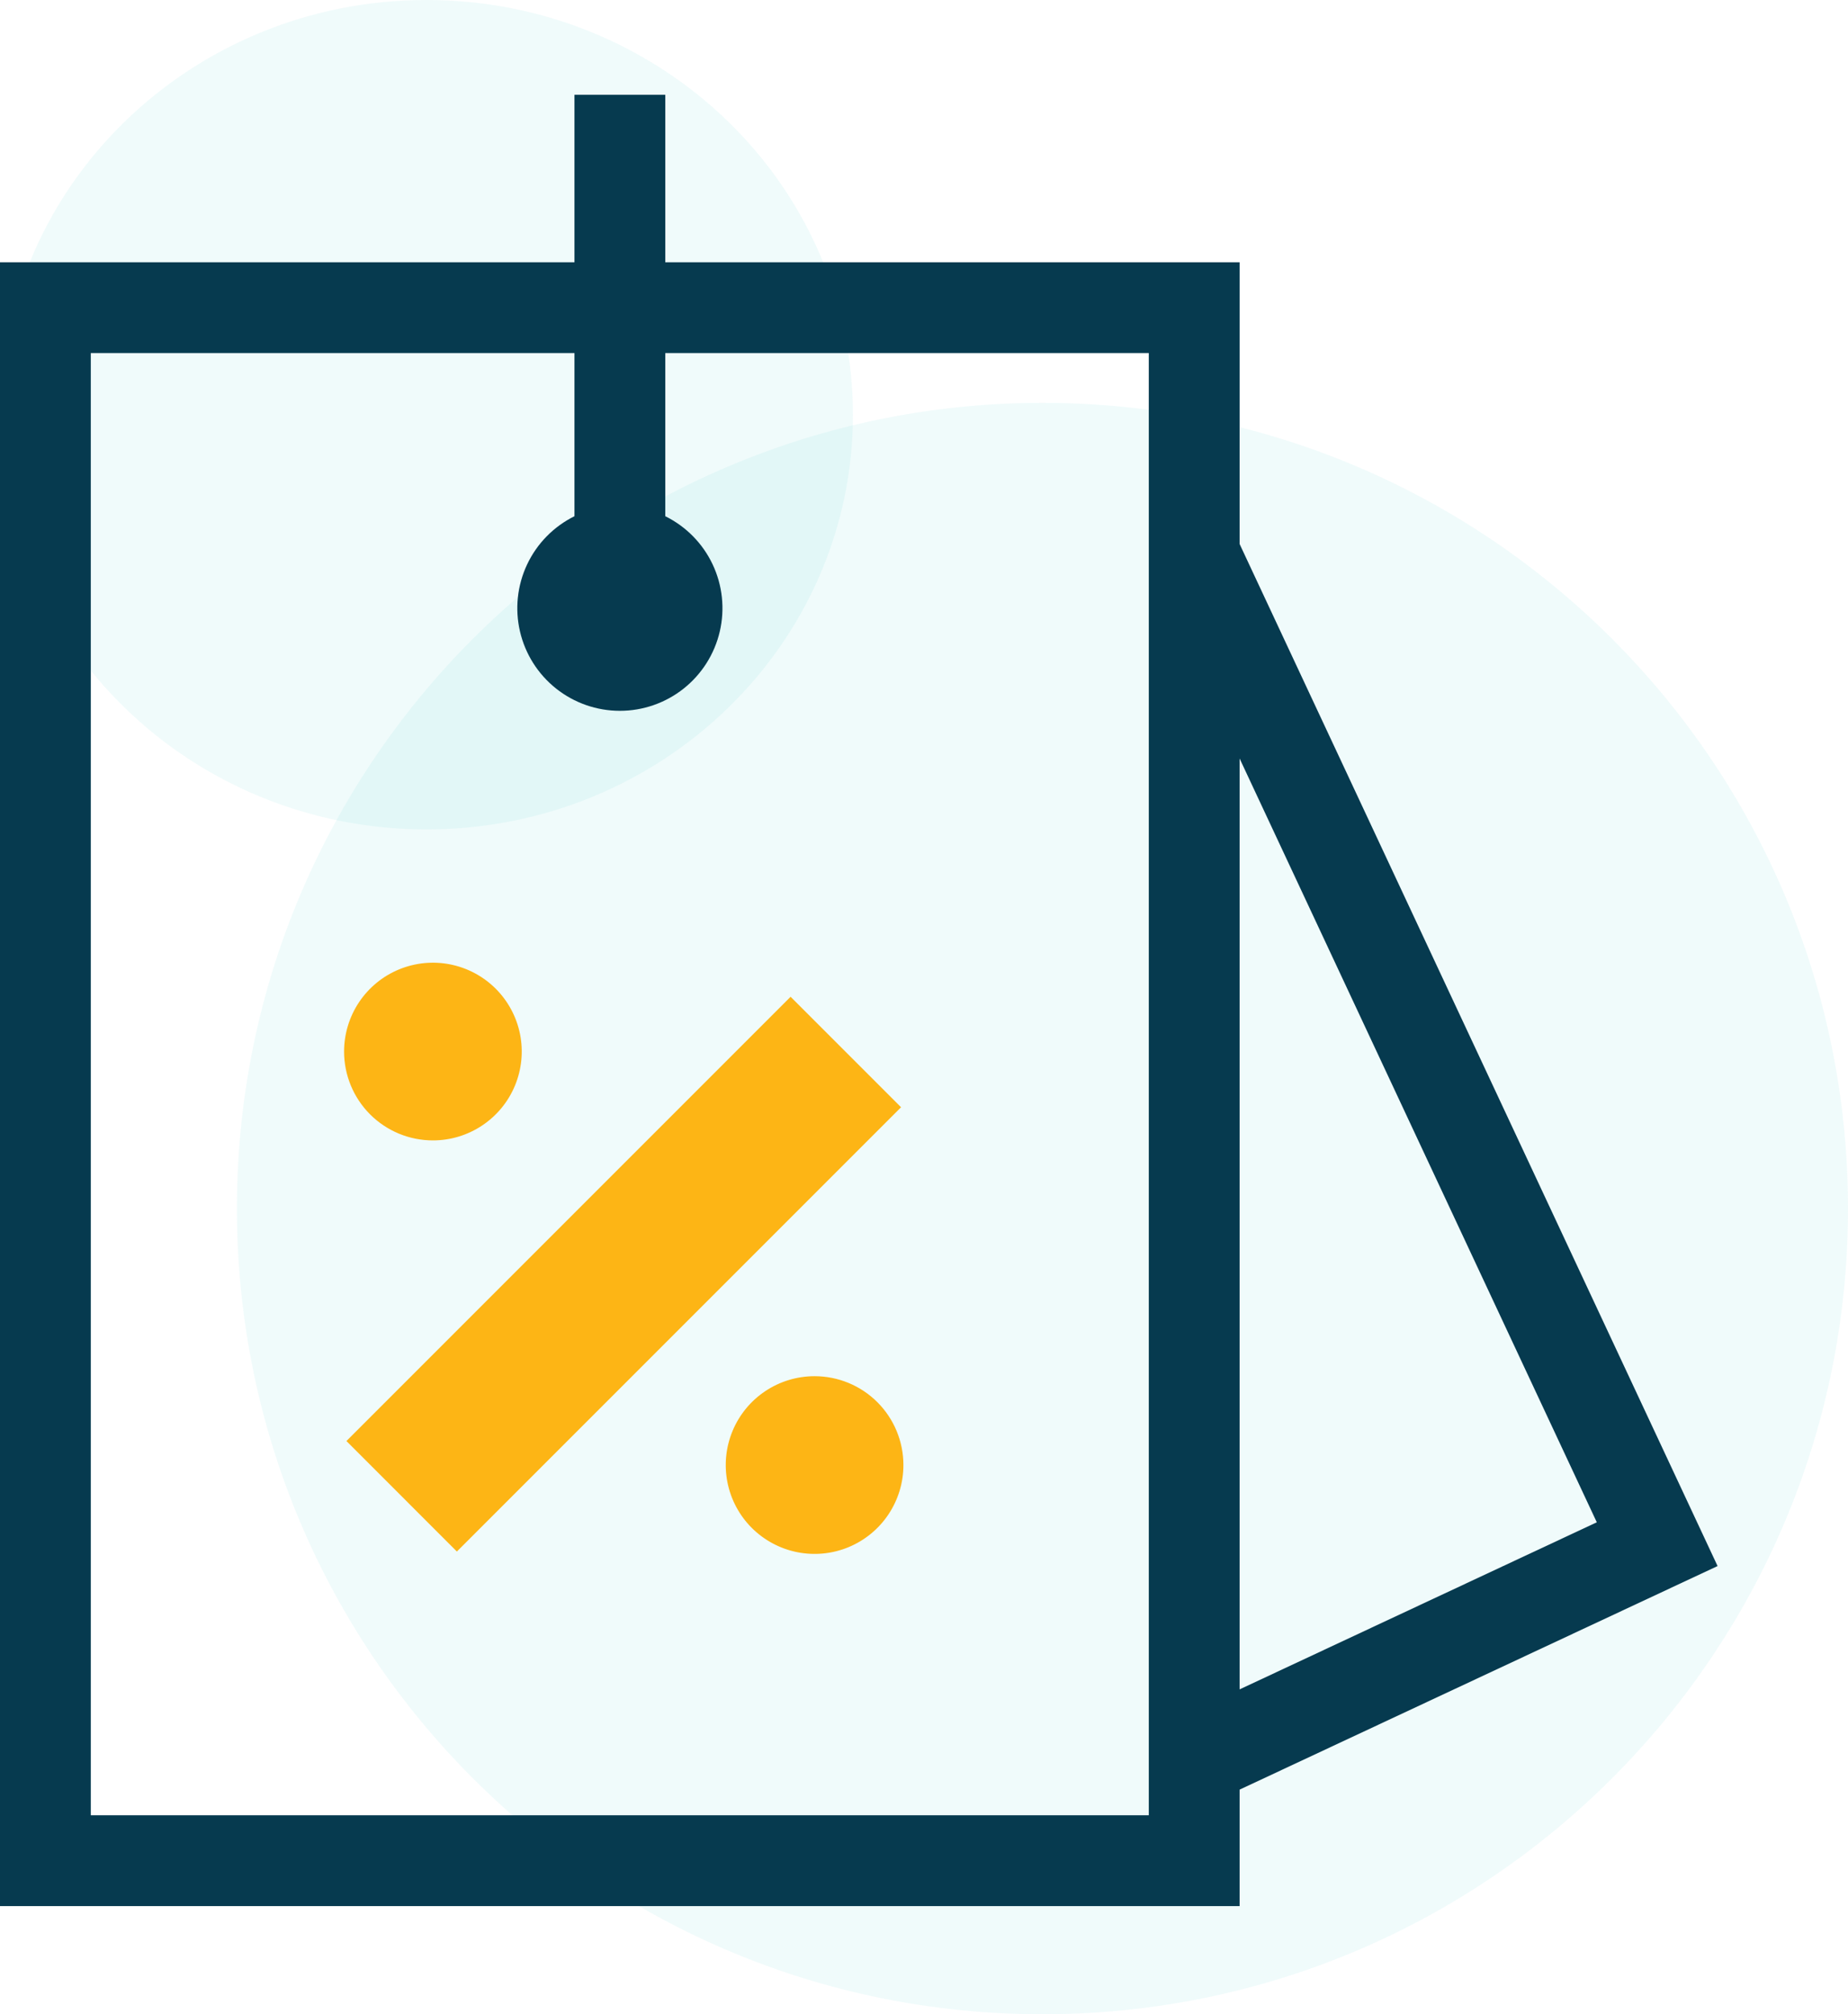
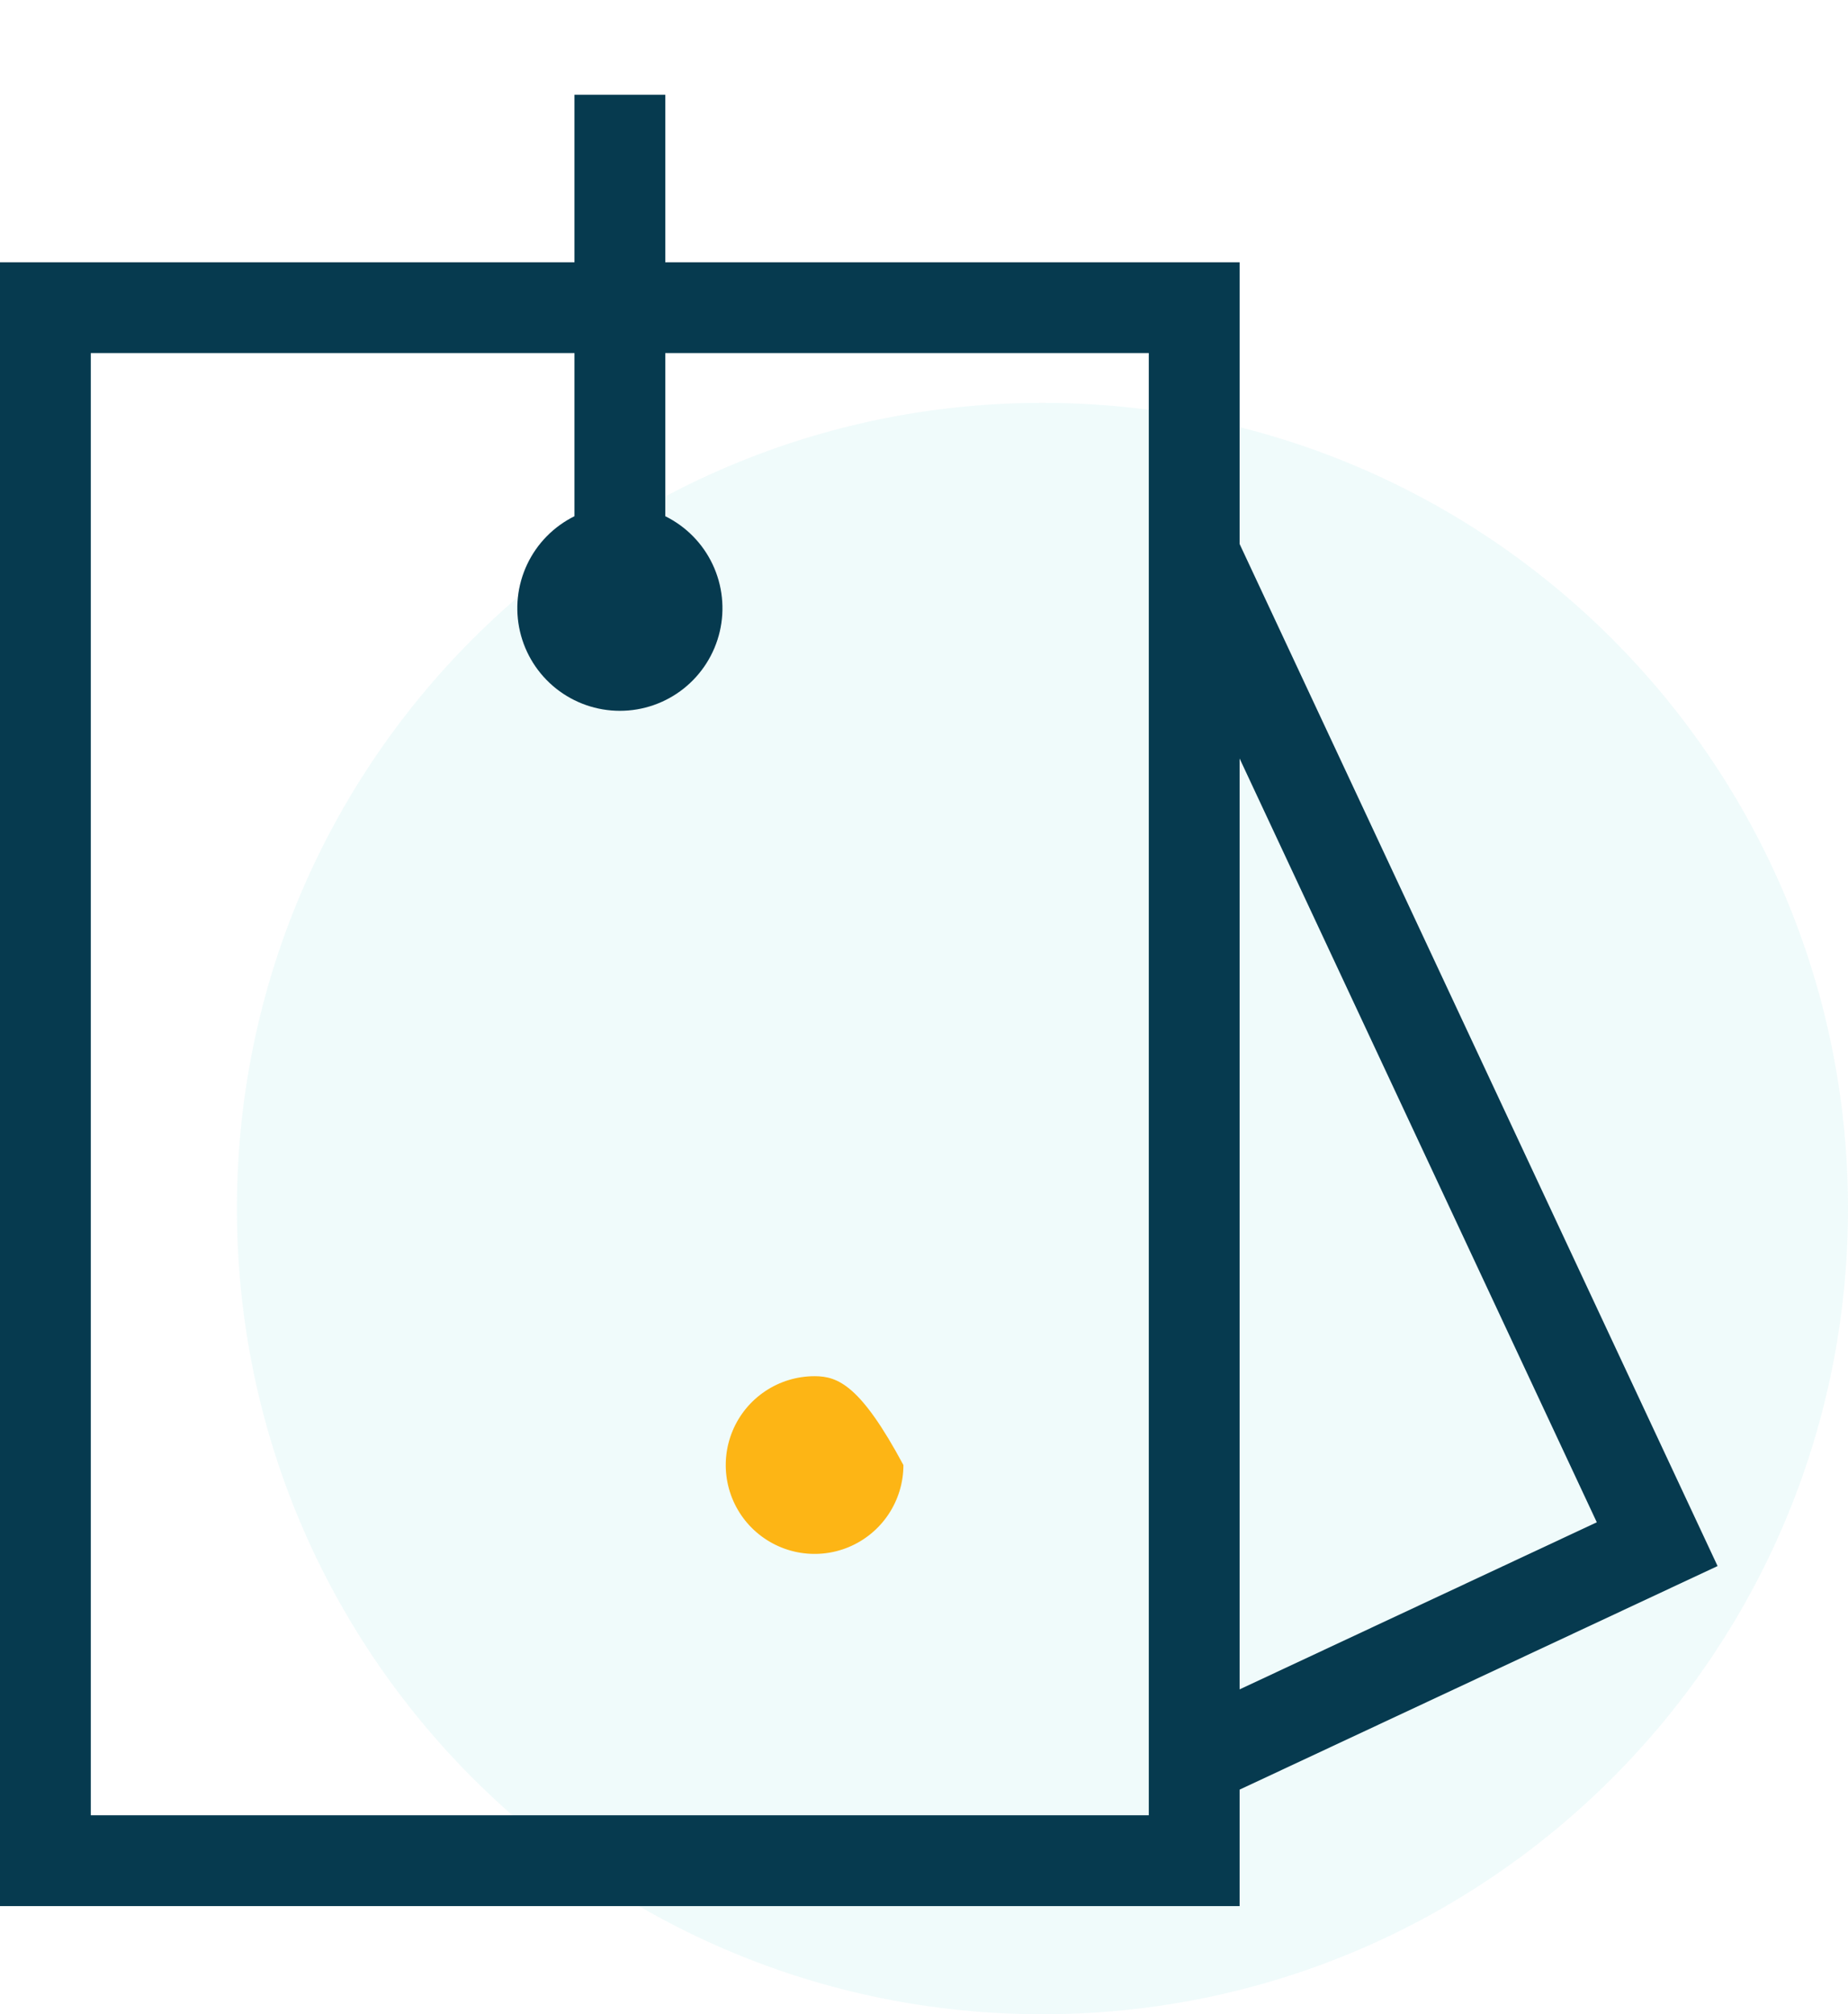
<svg xmlns="http://www.w3.org/2000/svg" width="78" height="85" viewBox="0 0 78 85" fill="none">
-   <path opacity="0.06" d="M18 35C27.941 35 36 27.165 36 17.5C36 7.835 27.941 0 18 0C8.059 0 0 7.835 0 17.5C0 27.165 8.059 35 18 35Z" fill="#00B8C2" />
  <path opacity="0.06" d="M44 85C62.778 85 78 69.778 78 51C78 32.222 62.778 17 44 17C25.222 17 10 32.222 10 51C10 69.778 25.222 85 44 85Z" fill="#00B8C2" />
  <path d="M52.321 22.956V11.067H28.08V4H24.247V11.067H0V80.435H52.321V75.521L72.495 66.086L52.321 22.956ZM48.488 76.602H3.832V14.9H24.247V21.784C23.371 22.217 22.667 22.933 22.25 23.816C21.832 24.7 21.726 25.699 21.948 26.65C22.17 27.602 22.707 28.45 23.473 29.058C24.238 29.665 25.187 29.996 26.164 29.996C27.141 29.996 28.09 29.665 28.855 29.058C29.62 28.45 30.158 27.602 30.38 26.65C30.602 25.699 30.496 24.7 30.078 23.816C29.661 22.933 28.957 22.217 28.08 21.784V14.9H48.488V76.602ZM52.321 32.008L67.397 64.239L52.321 71.29V32.008Z" fill="#063A4F" />
-   <path d="M18.272 48.124C19.014 48.124 19.739 47.904 20.355 47.492C20.972 47.08 21.453 46.494 21.736 45.809C22.02 45.124 22.094 44.37 21.95 43.643C21.805 42.916 21.448 42.248 20.924 41.723C20.399 41.199 19.731 40.842 19.004 40.697C18.276 40.552 17.523 40.627 16.838 40.91C16.152 41.194 15.567 41.675 15.155 42.291C14.743 42.908 14.523 43.633 14.523 44.374C14.523 44.867 14.62 45.354 14.808 45.809C14.997 46.264 15.273 46.678 15.621 47.026C15.969 47.374 16.383 47.65 16.837 47.839C17.293 48.027 17.78 48.124 18.272 48.124Z" fill="#FDB515" />
-   <path d="M34.382 58.074C33.64 58.074 32.915 58.294 32.299 58.706C31.682 59.118 31.201 59.704 30.918 60.389C30.634 61.074 30.56 61.828 30.704 62.555C30.849 63.283 31.206 63.951 31.73 64.475C32.255 64.999 32.923 65.356 33.65 65.501C34.378 65.646 35.132 65.572 35.817 65.288C36.502 65.004 37.087 64.523 37.499 63.907C37.911 63.29 38.131 62.565 38.131 61.824C38.131 60.829 37.736 59.876 37.033 59.172C36.33 58.469 35.376 58.074 34.382 58.074Z" fill="#FDB515" />
-   <path d="M33.369 42.063L14.622 60.81L19.284 65.473L38.031 46.725L33.369 42.063Z" fill="#FDB515" />
+   <path d="M34.382 58.074C33.64 58.074 32.915 58.294 32.299 58.706C31.682 59.118 31.201 59.704 30.918 60.389C30.634 61.074 30.56 61.828 30.704 62.555C30.849 63.283 31.206 63.951 31.73 64.475C32.255 64.999 32.923 65.356 33.65 65.501C34.378 65.646 35.132 65.572 35.817 65.288C36.502 65.004 37.087 64.523 37.499 63.907C37.911 63.29 38.131 62.565 38.131 61.824C36.33 58.469 35.376 58.074 34.382 58.074Z" fill="#FDB515" />
</svg>